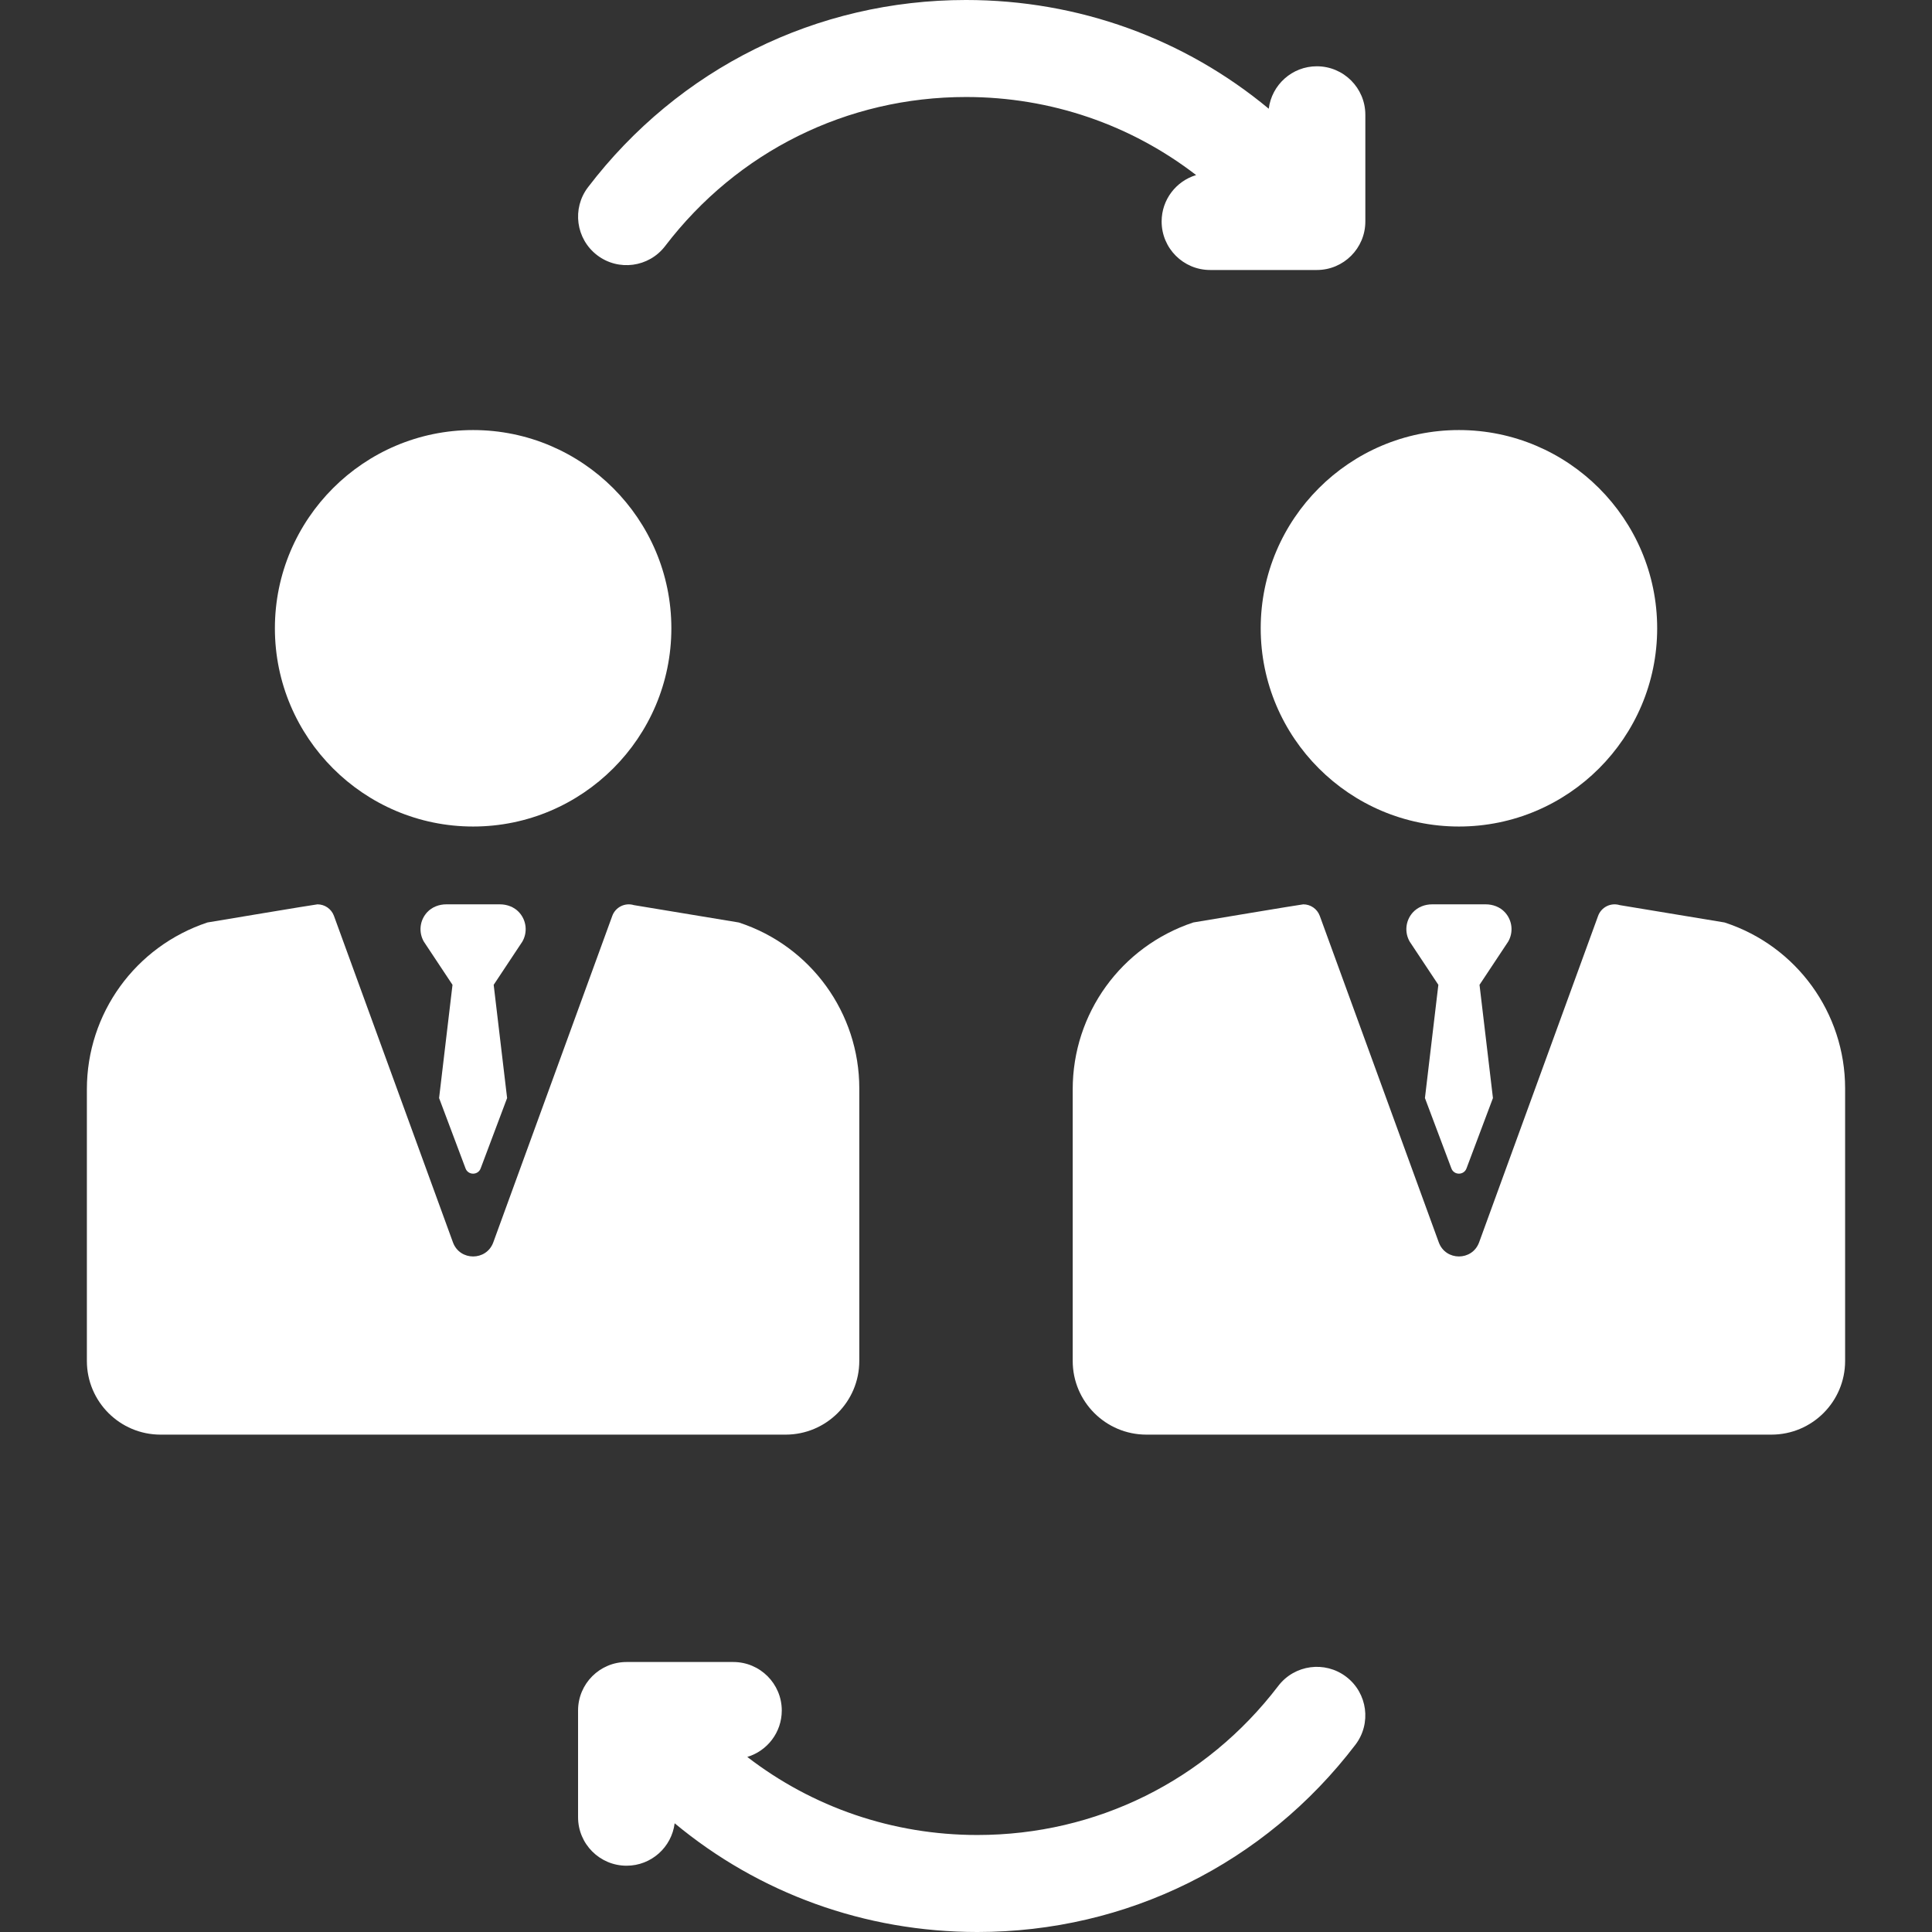
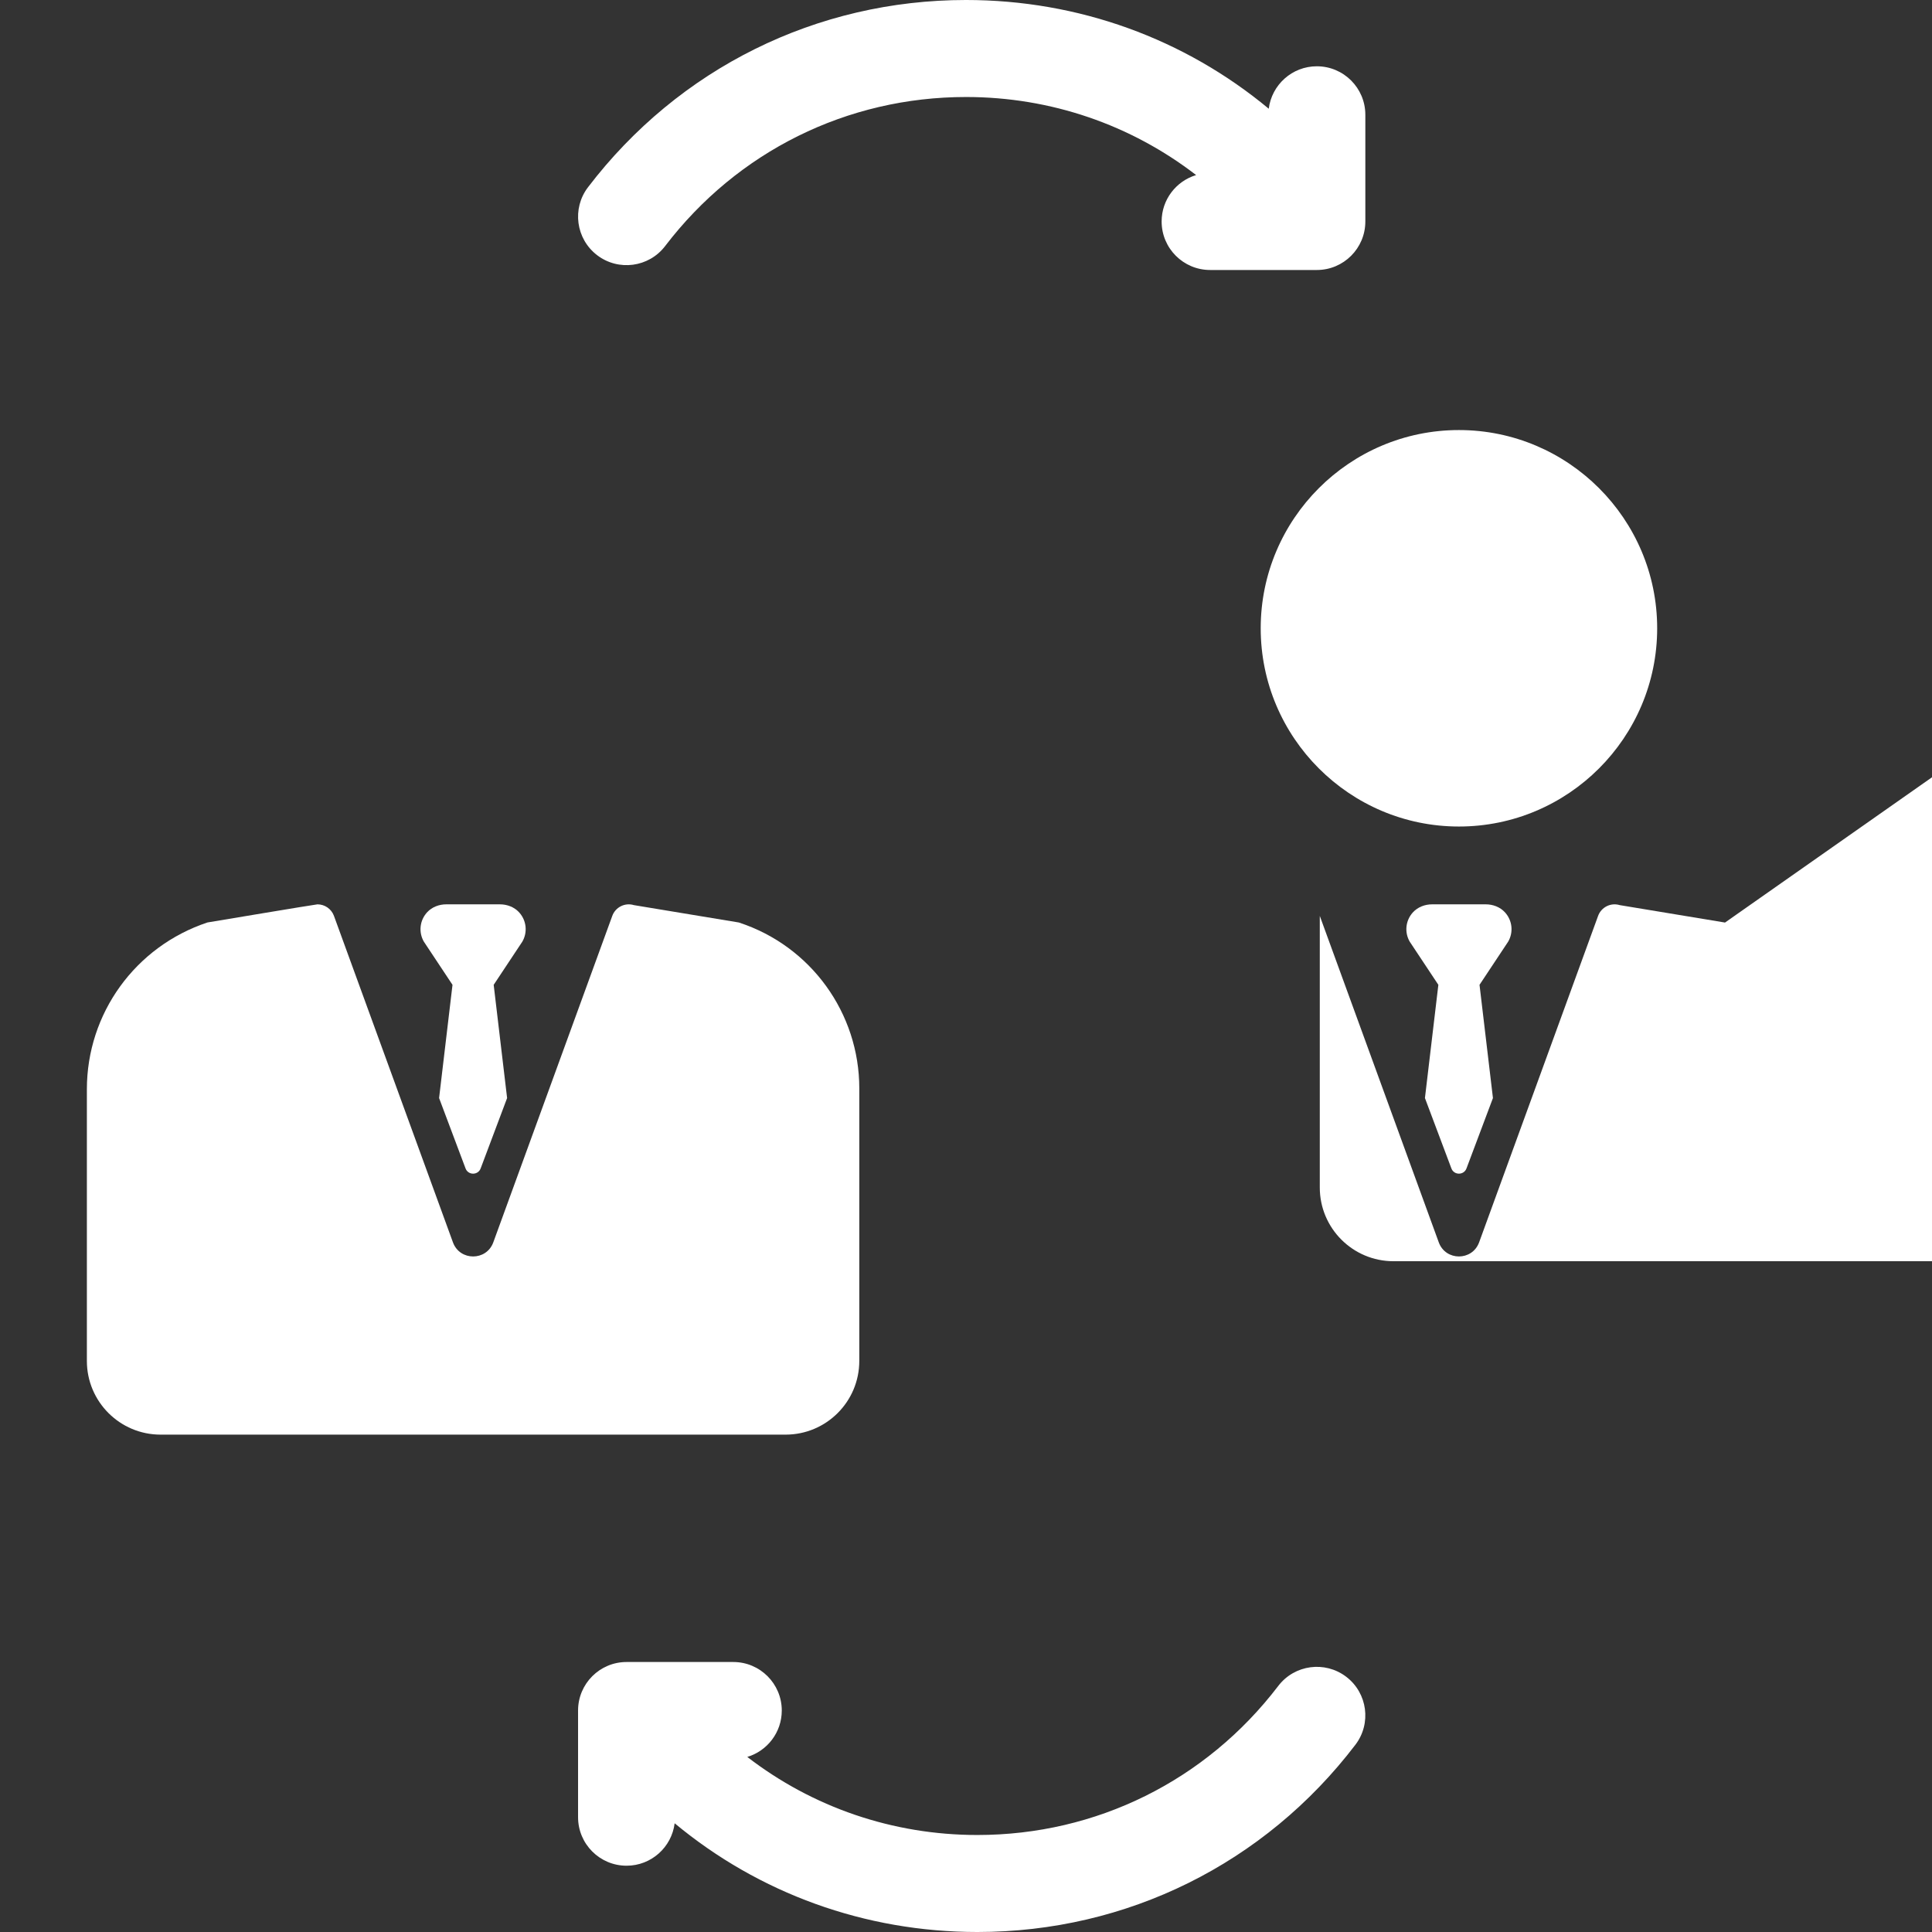
<svg xmlns="http://www.w3.org/2000/svg" version="1.1" viewBox="0 0 297 297" enable-background="new 0 0 297 297" width="512px" height="512px" class="">
  <rect x="0" y="0" width="297" height="297" fill="#333333" stroke="none" />
  <g>
    <g>
      <path d="m91.797,39.231c3.276,2.498 7.952,1.87 10.451-1.403 11.115-14.564 27.974-22.916 46.252-22.916 13.043,0 25.35,4.272 35.376,12-3.068,0.924-5.303,3.768-5.303,7.137 0,4.118 3.338,7.456 7.456,7.456h16.403c4.118,0 7.456-3.338 7.456-7.456v-16.403c0-4.118-3.338-7.456-7.456-7.456-3.802,0-6.932,2.847-7.392,6.524-12.95-10.758-29.237-16.714-46.54-16.714-22.967,0-44.146,10.49-58.106,28.78-2.498,3.273-1.87,7.952 1.403,10.451z" data-original="#000000" class="active-path" data-old_color="#ffffff" fill="#ffffff" />
      <path d="m193.804,96.585c0,16.804 13.671,30.474 30.474,30.474 16.804,0 30.474-13.671 30.474-30.474 0-16.803-13.671-30.474-30.474-30.474-16.803-0.001-30.474,13.67-30.474,30.474z" data-original="#000000" class="active-path" data-old_color="#ffffff" fill="#ffffff" />
-       <path d="m265.171,141.827l-.051-.017-16.119-2.668c-1.372-0.422-2.838,0.304-3.331,1.657l-18.289,50.181c-1.055,2.895-5.149,2.895-6.204,0l-18.289-50.181c-0.398-1.093-1.43-1.778-2.535-1.778-0.262,0-16.914,2.786-16.914,2.786-11.111,3.702-18.534,14.002-18.534,25.649v41.754c0,6.257 5.073,11.33 11.33,11.33h96.08c6.257,0 11.33-5.073 11.33-11.33v-41.893c-0.001-11.596-7.454-21.88-18.474-25.49z" data-original="#000000" class="active-path" data-old_color="#ffffff" fill="#ffffff" />
-       <path d="m72.732,127.059c16.804,0 30.474-13.671 30.474-30.474 0-16.803-13.671-30.474-30.474-30.474s-30.474,13.67-30.474,30.474c0,16.803 13.67,30.474 30.474,30.474z" data-original="#000000" class="active-path" data-old_color="#ffffff" fill="#ffffff" />
+       <path d="m265.171,141.827l-.051-.017-16.119-2.668c-1.372-0.422-2.838,0.304-3.331,1.657l-18.289,50.181c-1.055,2.895-5.149,2.895-6.204,0l-18.289-50.181v41.754c0,6.257 5.073,11.33 11.33,11.33h96.08c6.257,0 11.33-5.073 11.33-11.33v-41.893c-0.001-11.596-7.454-21.88-18.474-25.49z" data-original="#000000" class="active-path" data-old_color="#ffffff" fill="#ffffff" />
      <path d="m132.097,209.21v-41.893c0-11.596-7.452-21.88-18.473-25.49l-.051-.017-16.119-2.668c-1.372-0.422-2.838,0.304-3.331,1.657l-18.289,50.181c-1.055,2.895-5.149,2.895-6.204,0l-18.29-50.181c-0.398-1.093-1.43-1.778-2.535-1.778-0.262,0-16.915,2.786-16.915,2.786-11.111,3.702-18.534,14.002-18.534,25.649v41.754c0,6.257 5.073,11.33 11.33,11.33h96.08c6.258-2.84217e-14 11.331-5.072 11.331-11.33z" data-original="#000000" class="active-path" data-old_color="#ffffff" fill="#ffffff" />
      <path d="m206.956,257.769c-3.276-2.499-7.952-1.87-10.451,1.403-11.115,14.564-27.974,22.916-46.252,22.916-13.043,0-25.35-4.272-35.376-12 3.068-0.924 5.303-3.768 5.303-7.137 0-4.118-3.338-7.456-7.456-7.456h-16.403c-4.118,0-7.456,3.338-7.456,7.456v16.403c0,4.118 3.338,7.456 7.456,7.456 3.802,0 6.932-2.847 7.392-6.524 12.951,10.758 29.237,16.714 46.54,16.714 22.967,0 44.146-10.49 58.106-28.78 2.498-3.273 1.87-7.952-1.403-10.451z" data-original="#000000" class="active-path" data-old_color="#ffffff" fill="#ffffff" />
      <path d="m231.347,140.245c-0.748-0.814-1.84-1.224-2.946-1.224h-8.245c-1.105,0-2.198,0.41-2.946,1.224-1.157,1.261-1.325,3.082-0.504,4.505l4.407,6.644-2.063,17.405 4.063,10.808c0.396,1.087 1.933,1.087 2.329,0l4.063-10.808-2.063-17.405 4.407-6.644c0.823-1.423 0.655-3.244-0.502-4.505z" data-original="#000000" class="active-path" data-old_color="#ffffff" fill="#ffffff" />
      <path d="m79.795,140.245c-0.747-0.814-1.84-1.224-2.946-1.224h-8.245c-1.105,0-2.198,0.41-2.946,1.224-1.157,1.261-1.325,3.082-0.504,4.505l4.407,6.644-2.062,17.406 4.063,10.808c0.396,1.087 1.933,1.087 2.33,0l4.063-10.808-2.063-17.405 4.407-6.644c0.821-1.424 0.653-3.245-0.504-4.506z" data-original="#000000" class="active-path" data-old_color="#ffffff" fill="#ffffff" />
    </g>
  </g>
</svg>